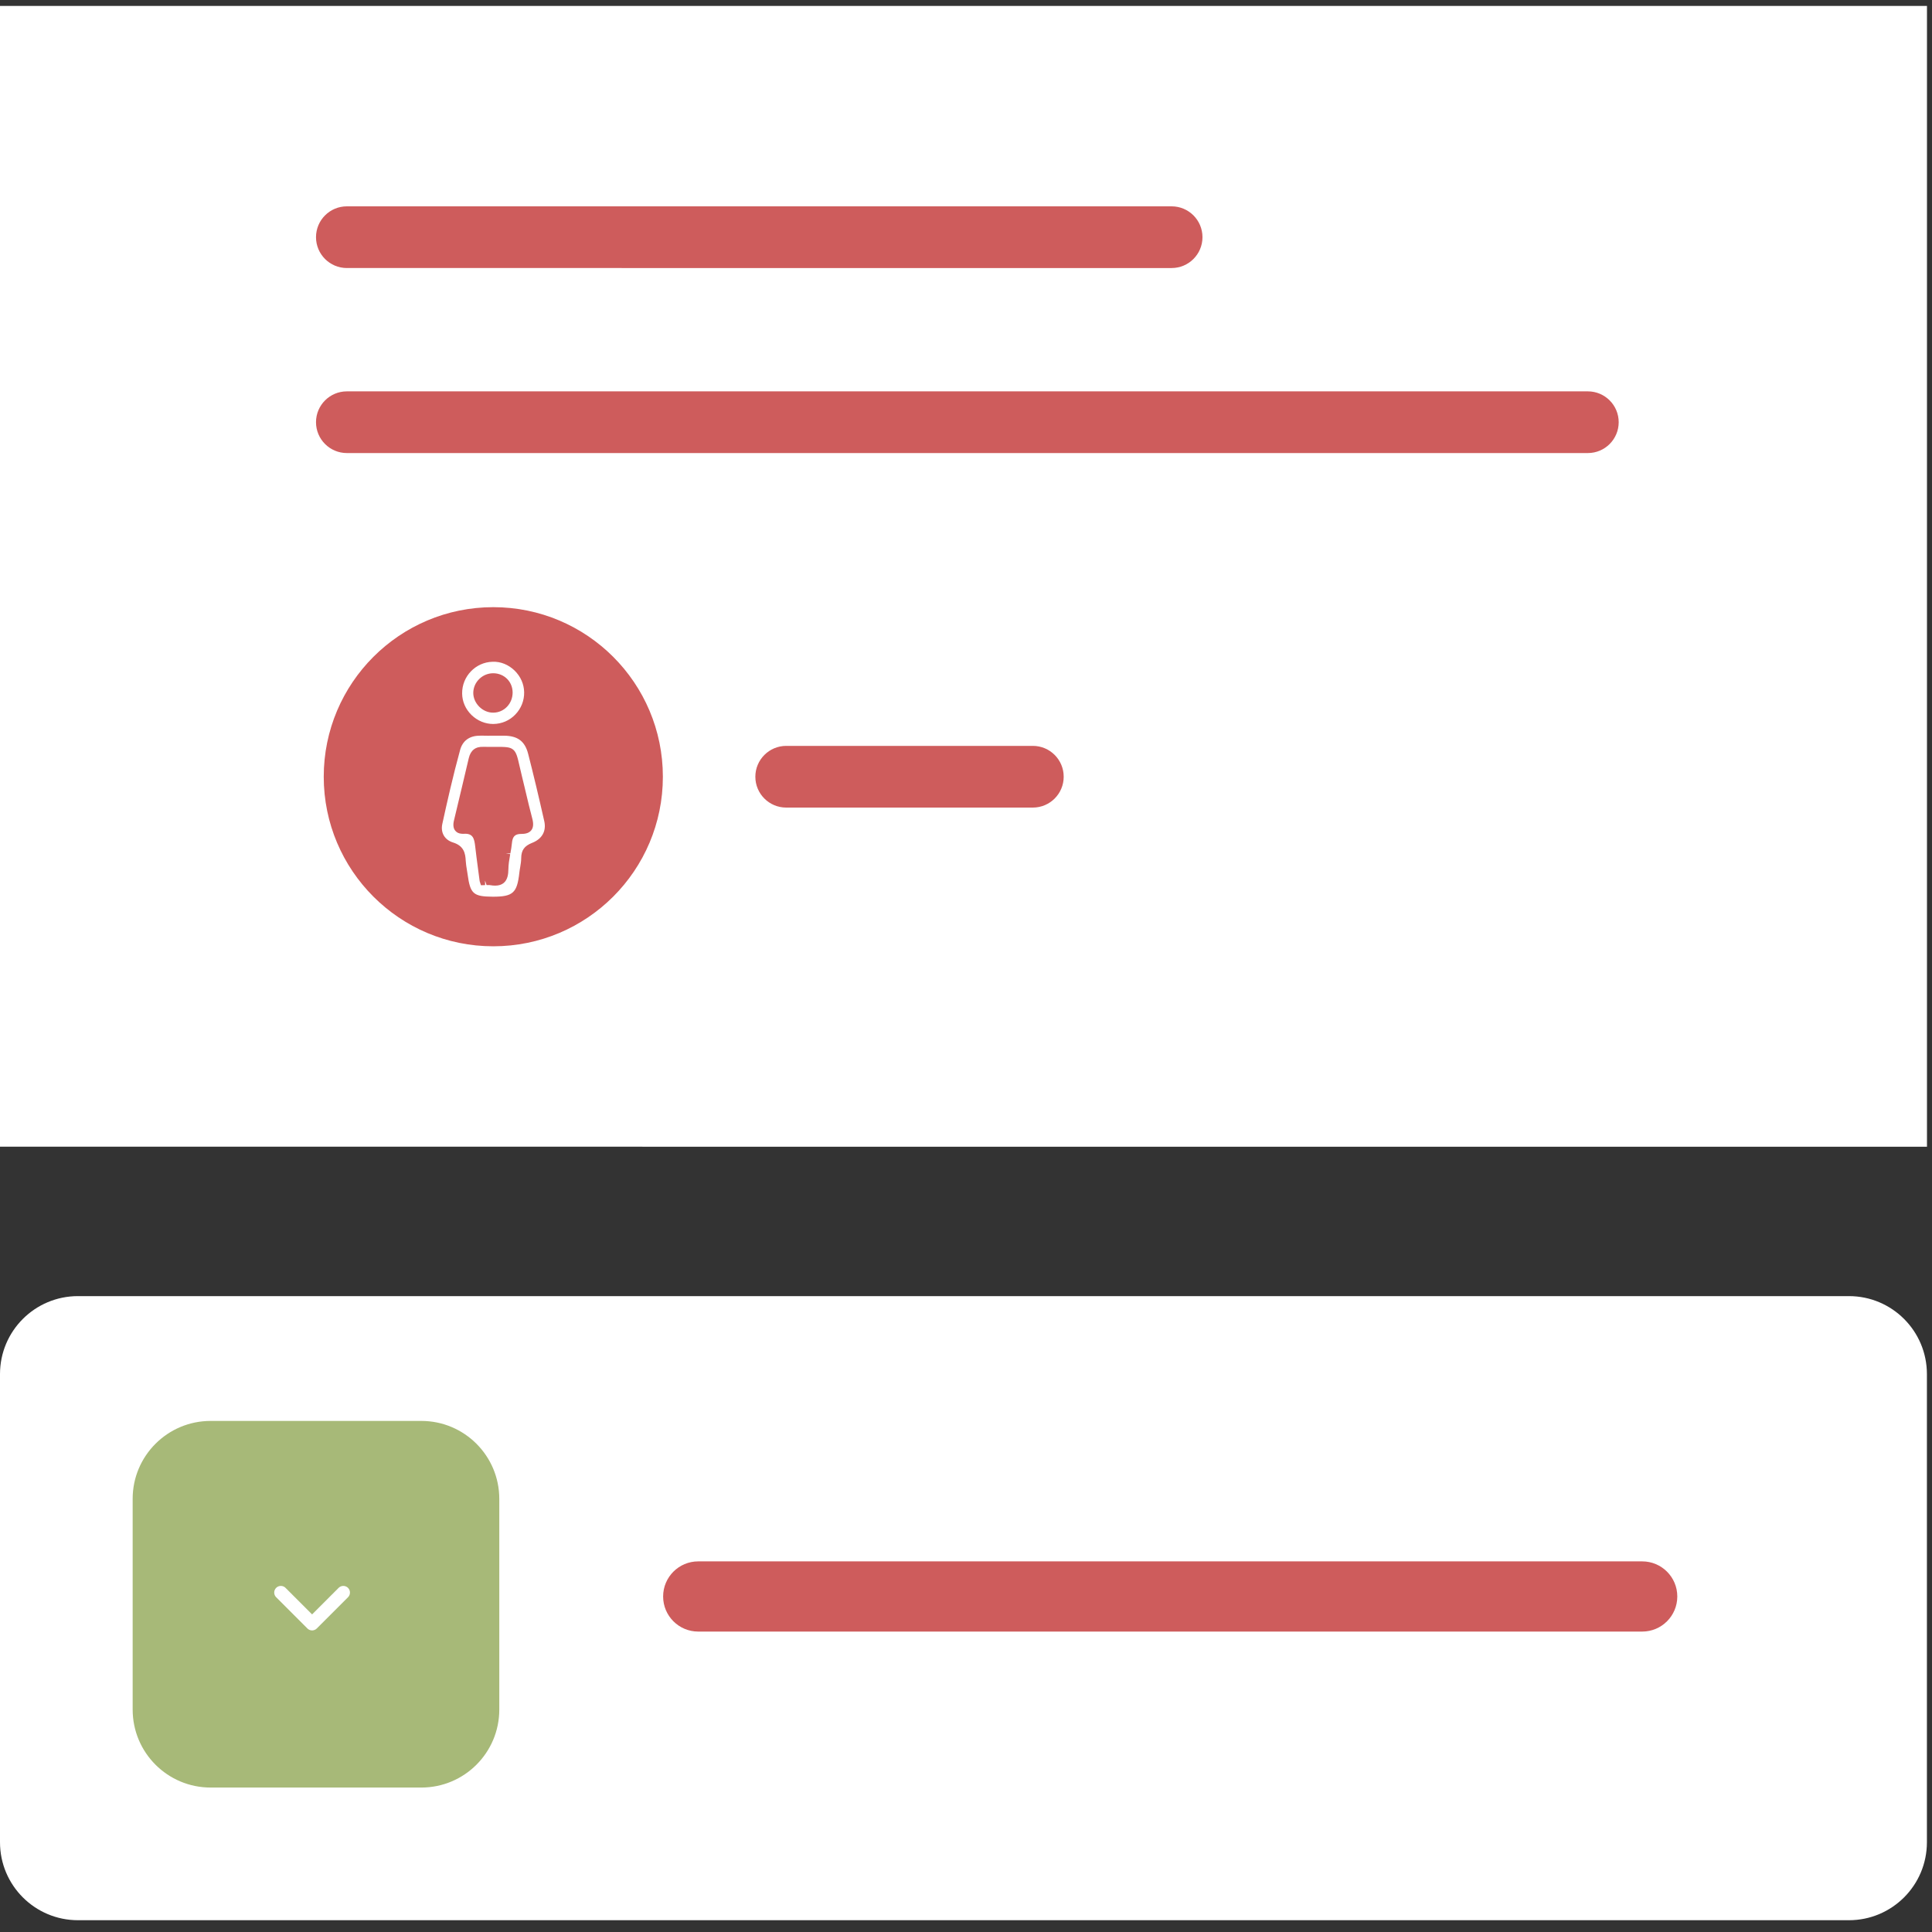
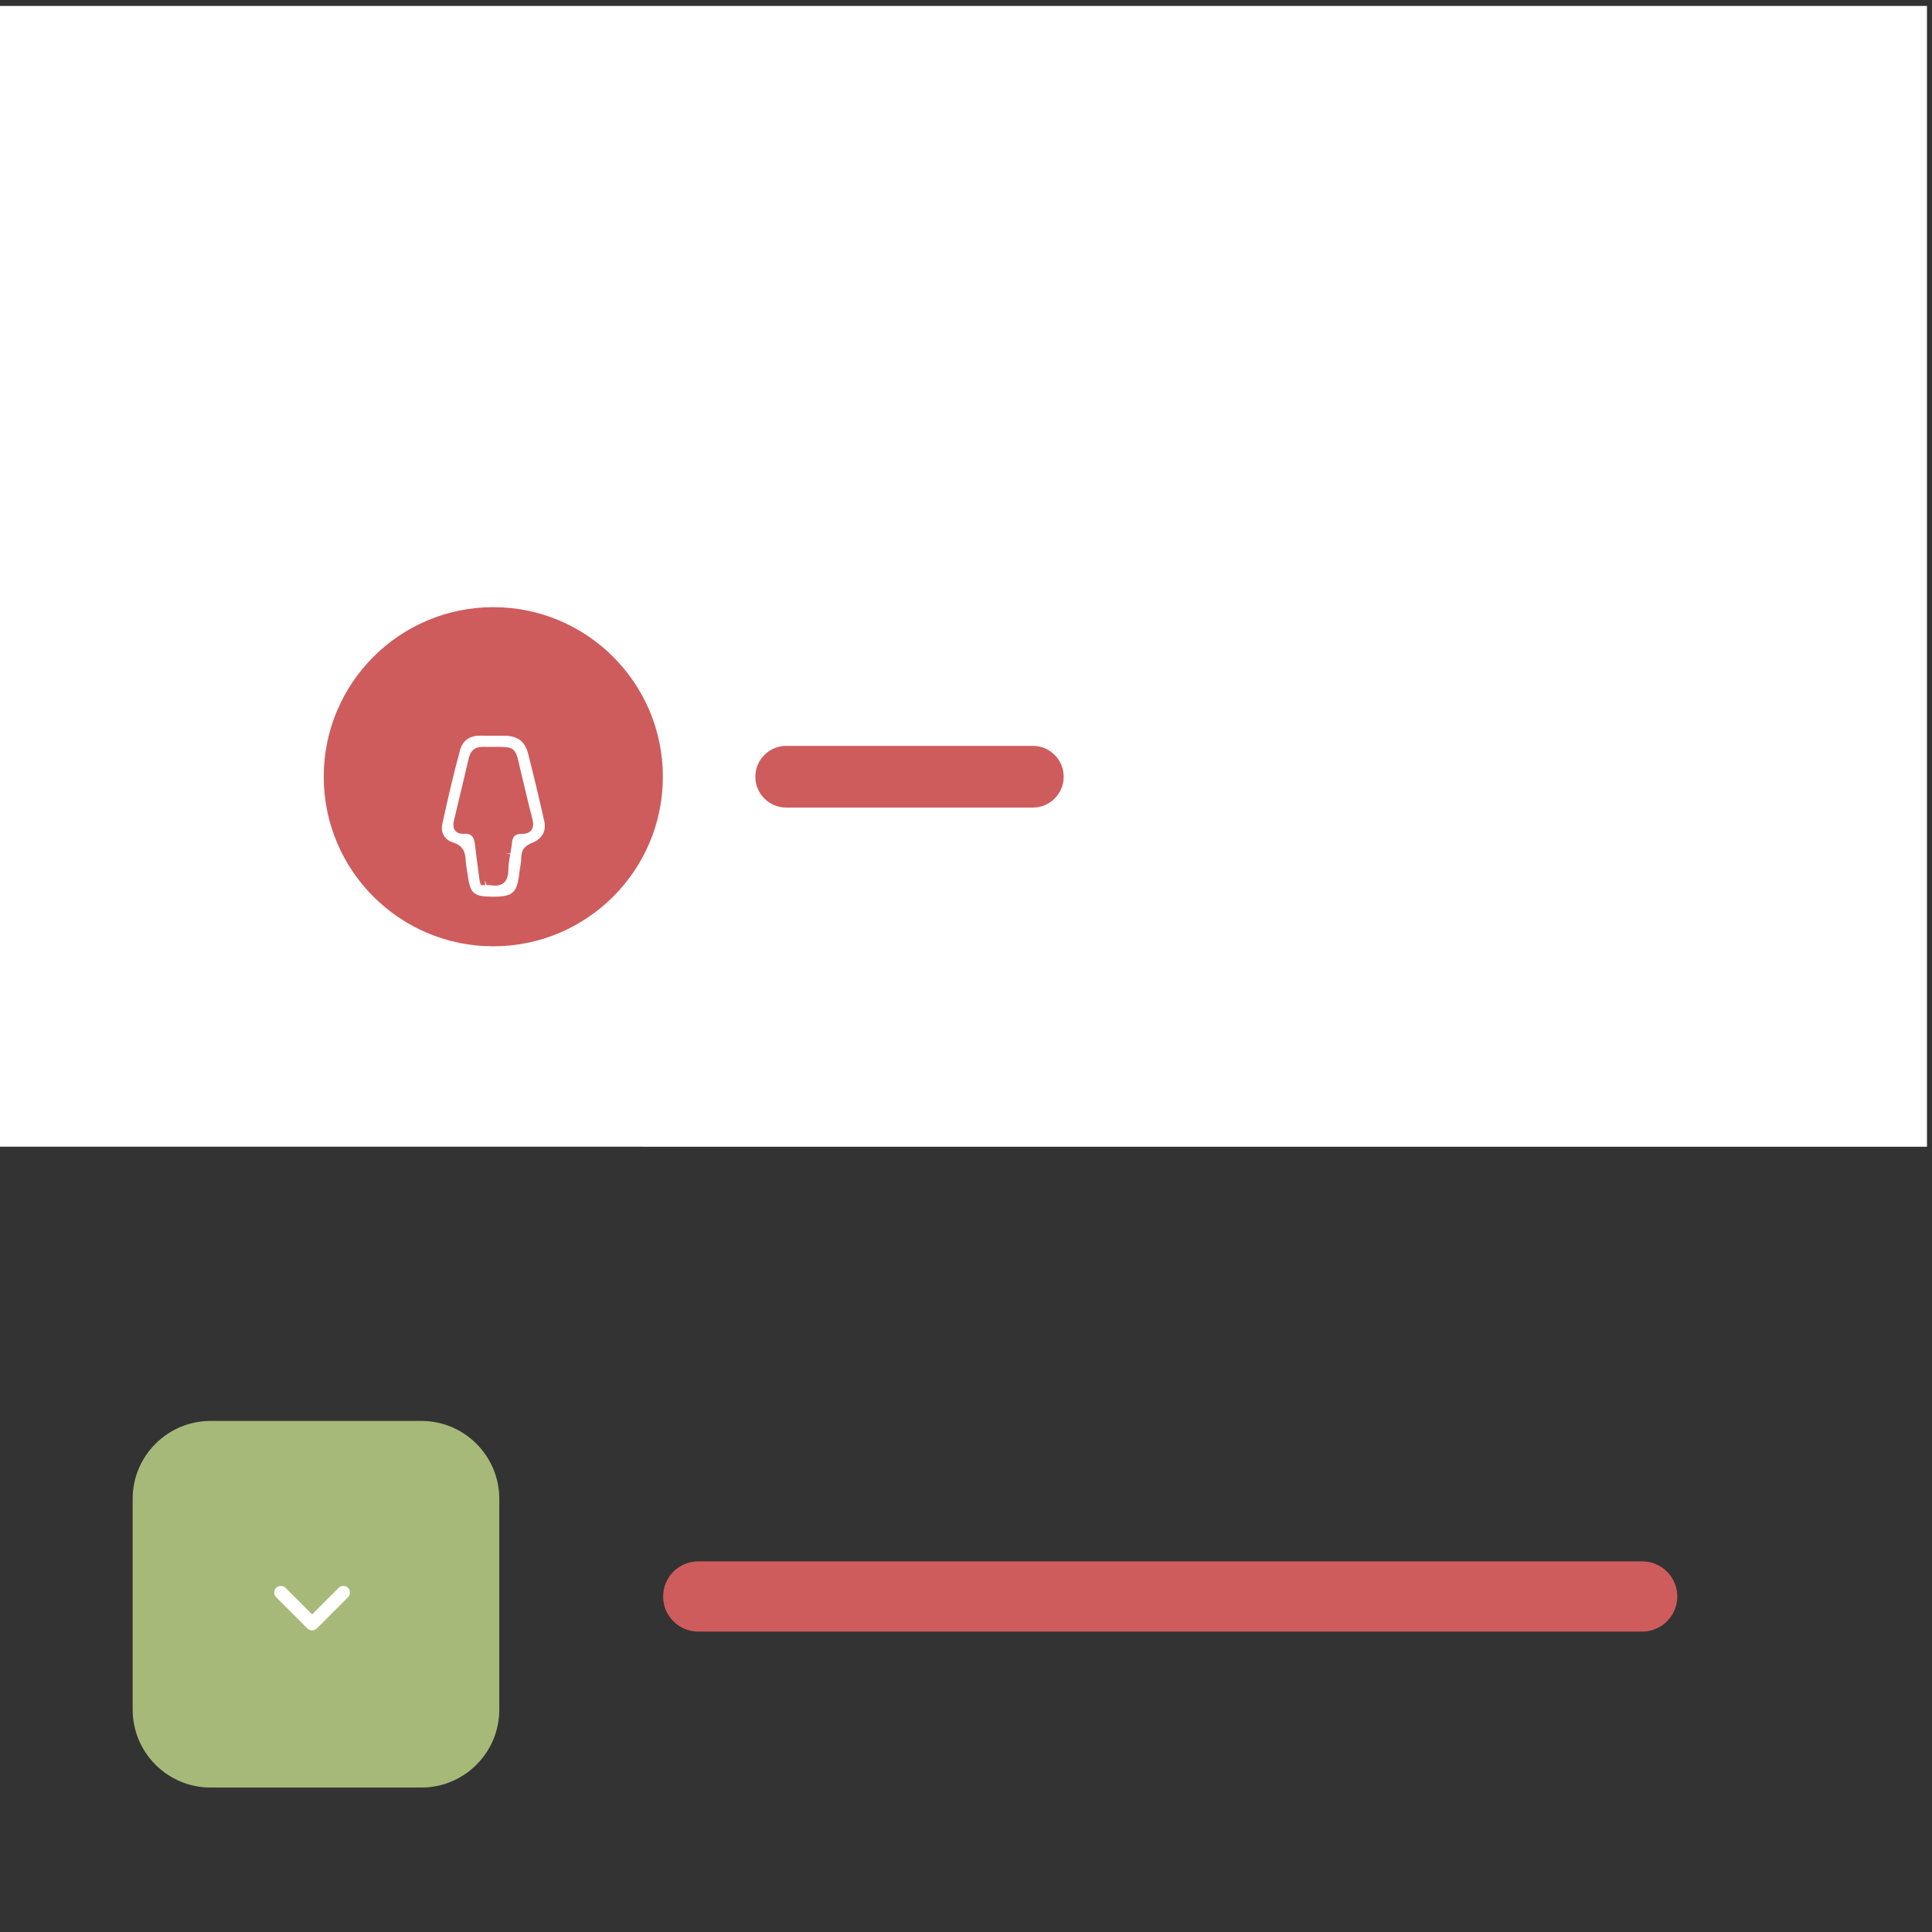
<svg xmlns="http://www.w3.org/2000/svg" version="1.1" id="Ebene_1" x="0px" y="0px" viewBox="0 0 300 300" style="enable-background:new 0 0 300 300;" xml:space="preserve">
  <rect x="0" y="0" width="300" height="300" fill="#333333" stroke="none" />
  <style type="text/css">
	.st0{fill:#FFFFFF;}
	.st1{fill:#CE5C5C;}
	.st2{fill:#A7B978;}
	.st3{fill:none;stroke:#FFFFFF;stroke-width:2.059;stroke-linecap:round;stroke-linejoin:round;}
</style>
  <g id="Card" transform="translate(-219 -2260)">
-     <path id="Shape" class="st0" d="M231.11,2461.26h274.99c6.69,0,12.11,5.42,12.11,12.11v72.69c0,6.69-5.42,12.11-12.11,12.11H231.11   c-6.69,0-12.11-5.42-12.11-12.11v-72.69C219,2466.68,224.42,2461.26,231.11,2461.26z" />
    <path id="Shape-2" class="st1" d="M327.42,2502.45H474c3.01,0,5.45,2.44,5.45,5.45l0,0c0,3.01-2.44,5.45-5.45,5.45H327.42   c-3.01,0-5.45-2.44-5.45-5.45l0,0C321.97,2504.89,324.41,2502.45,327.42,2502.45z" />
    <path id="Shape-3" class="st2" d="M251.71,2480.64h32.71c6.69,0,12.11,5.42,12.11,12.11v32.71c0,6.69-5.42,12.11-12.11,12.11   h-32.71c-6.69,0-12.11-5.42-12.11-12.11v-32.71C239.59,2486.07,245.02,2480.64,251.71,2480.64z" />
    <g id="Shape-4">
      <path id="Rectangle_733" class="st2" d="M258.98,2501.24h18.17c1.34,0,2.42,1.08,2.42,2.42v12.11c0,1.34-1.08,2.42-2.42,2.42    h-18.17c-1.34,0-2.42-1.08-2.42-2.42v-12.11C256.55,2502.32,257.64,2501.24,258.98,2501.24z" />
      <path id="Vector_75" class="st3" d="M262.61,2507.29l4.85,4.85l4.85-4.85" />
    </g>
  </g>
  <g id="Card-2" transform="translate(-219 -2260)">
    <path id="BG" class="st0" d="M219,2260.92h299.22v177.14H219V2260.92z" />
    <g transform="matrix(1, 0, 0, 1, 219, 2260)">
      <path id="Image-2" class="st1" d="M76.6,94.28L76.6,94.28c14.54,0,26.33,11.79,26.33,26.33l0,0c0,14.54-11.79,26.33-26.33,26.33    l0,0c-14.54,0-26.33-11.79-26.33-26.33l0,0C50.27,106.07,62.06,94.28,76.6,94.28z" />
    </g>
-     <path id="Shape-5" class="st1" d="M272.86,2292.04h128.07c2.64,0,4.79,2.14,4.79,4.79l0,0c0,2.64-2.14,4.79-4.79,4.79H272.86   c-2.64,0-4.79-2.14-4.79-4.79l0,0C268.07,2294.18,270.22,2292.04,272.86,2292.04z" />
-     <path id="Shape-6" class="st1" d="M272.86,2320.77h192.7c2.64,0,4.79,2.14,4.79,4.79l0,0c0,2.64-2.14,4.79-4.79,4.79h-192.7   c-2.64,0-4.79-2.14-4.79-4.79l0,0C268.07,2322.91,270.22,2320.77,272.86,2320.77z" />
    <path id="Shape-7" class="st1" d="M341.08,2375.82h38.3c2.64,0,4.79,2.14,4.79,4.79l0,0c0,2.64-2.14,4.79-4.79,4.79h-38.3   c-2.64,0-4.79-2.14-4.79-4.79l0,0C336.29,2377.97,338.44,2375.82,341.08,2375.82z" />
  </g>
  <g>
    <g>
      <path class="st0" d="M82.69,116.89c-0.58-2.25-1.98-3.32-4.4-3.35c-0.5-0.01-1.01,0-1.51,0c-0.69,0.01-1.4,0.01-2.09-0.01    c-2.01-0.08-3.44,0.92-3.94,2.72c-1.15,4.18-2.09,8.37-2.78,11.55c-0.37,1.7,0.5,3.19,2.15,3.71c1.16,0.36,1.4,1,1.47,2.21    c0.03,0.5,0.11,1,0.19,1.48c0.04,0.23,0.07,0.46,0.11,0.68c0.46,3.37,1.24,4.05,4.63,4.08c0.05,0,0.1,0,0.15,0    c3.36,0,4.29-0.87,4.68-4.32c0.03-0.28,0.08-0.55,0.12-0.83c0.08-0.5,0.17-1.01,0.17-1.53c0.01-0.94,0.31-1.37,1.26-1.74    c1.86-0.73,2.73-2.28,2.31-4.15C84.3,123.38,83.5,120.04,82.69,116.89z M78.52,132.5c-0.14,0.81-0.29,1.65-0.3,2.5    c-0.01,0.79-0.16,1.3-0.47,1.55c-0.3,0.25-0.79,0.31-1.5,0.19c-0.15-0.03-0.3-0.03-0.46-0.03c-0.12,0-0.24,0-0.37,0.01    c-0.08,0-0.15,0-0.24,0.01c-0.07-0.5-0.13-1-0.2-1.48c-0.18-1.34-0.35-2.61-0.49-3.88c-0.11-1.02-0.3-2.71-2.49-2.6    c-0.26,0.01-0.59-0.01-0.76-0.21c-0.15-0.19-0.18-0.54-0.06-1c0.5-2.02,0.98-4.09,1.45-6.09c0.28-1.19,0.56-2.38,0.84-3.56    c0.21-0.88,0.65-1.24,1.57-1.21c0.78,0.01,1.43,0.01,1.96,0.01c1.21-0.01,1.89-0.01,2.2,0.25c0.32,0.27,0.48,0.96,0.77,2.23    c0.1,0.44,0.22,0.96,0.36,1.55c0.19,0.77,0.37,1.53,0.55,2.3c0.32,1.38,0.66,2.8,1.04,4.18c0.17,0.62,0.17,1.05,0,1.28    c-0.15,0.19-0.47,0.29-0.94,0.29c-0.03,0-0.06,0-0.09,0c-1.71,0-2.02,1.19-2.11,2.09C78.71,131.41,78.61,131.96,78.52,132.5z" />
    </g>
    <g>
      <path class="st1" d="M76.67,140.68c-3.88-0.03-4.98-0.99-5.49-4.7l-0.1-0.61c-0.09-0.56-0.17-1.08-0.2-1.61    c-0.06-1.07-0.22-1.33-0.97-1.57c-2-0.63-3.08-2.49-2.64-4.55c0.75-3.44,1.66-7.51,2.79-11.59c0.59-2.12,2.29-3.33,4.66-3.25    c0.68,0.02,1.38,0.02,2.06,0.01c0.51-0.01,1.02-0.01,1.53,0c2.76,0.04,4.43,1.31,5.09,3.89l0,0c0.79,3.09,1.59,6.43,2.51,10.53    c0.5,2.21-0.56,4.12-2.74,4.98c-0.72,0.28-0.8,0.46-0.8,1.07c0,0.55-0.09,1.07-0.17,1.57c-0.06,0.34-0.1,0.6-0.13,0.86    C81.63,139.52,80.37,140.68,76.67,140.68z M74.48,114.24c-1.57,0-2.64,0.78-3.03,2.2c-1.11,4.04-2.02,8.08-2.77,11.51    c-0.29,1.34,0.36,2.47,1.67,2.87c1.7,0.53,1.91,1.7,1.97,2.85c0.03,0.48,0.1,0.95,0.18,1.41l0.11,0.7    c0.41,3.02,0.89,3.44,3.92,3.46c3.13,0,3.76-0.59,4.11-3.69c0.03-0.29,0.08-0.58,0.13-0.87c0.08-0.5,0.16-0.95,0.16-1.41    c0.01-1.25,0.49-1.92,1.72-2.4c1.52-0.6,2.2-1.81,1.87-3.33c-0.92-4.08-1.72-7.41-2.51-10.49l0,0c-0.5-1.94-1.61-2.79-3.72-2.81    c-0.49-0.01-0.99,0-1.49,0c-0.7,0.01-1.42,0.01-2.12-0.01C74.6,114.24,74.54,114.24,74.48,114.24z M76.89,137.52    c-0.23,0-0.48-0.02-0.75-0.07c-0.11-0.02-0.23-0.02-0.34-0.02l-0.25,0l-0.24-0.71l0.02,0.72l-0.65,0.02l-0.2-0.64l-0.26-1.97    c-0.16-1.17-0.3-2.29-0.43-3.41c-0.14-1.23-0.34-2.05-1.74-1.97c-0.79,0.04-1.15-0.23-1.35-0.47c-0.31-0.37-0.38-0.92-0.2-1.63    c0.43-1.75,0.85-3.54,1.26-5.28l1.03-4.36c0.29-1.22,1.04-1.82,2.29-1.76c0.75,0.01,1.39,0.01,1.91,0.01    c1.43-0.01,2.18-0.01,2.69,0.42c0.51,0.42,0.68,1.16,1.01,2.62l0.06,0.25c0.09,0.38,0.19,0.81,0.3,1.28    c0.14,0.58,0.28,1.16,0.42,1.74l0.19,0.8c0.31,1.29,0.62,2.63,0.97,3.93c0.24,0.86,0.2,1.48-0.13,1.9    c-0.31,0.39-0.8,0.57-1.52,0.57c-1.02,0-1.39,0.38-1.49,1.45c-0.05,0.52-0.14,1.06-0.24,1.58l-0.73-0.01l0.71,0.12l-0.01,0.04    c-0.14,0.77-0.27,1.57-0.28,2.34c-0.01,0.65-0.09,1.58-0.73,2.1C77.88,137.38,77.45,137.52,76.89,137.52z M75.8,135.99    c0.2,0,0.38,0.01,0.57,0.04c0.72,0.12,0.9-0.01,0.92-0.03c0.03-0.02,0.2-0.19,0.21-1.01c0.01-0.89,0.16-1.74,0.3-2.57l0.03-0.16    c0.09-0.49,0.18-0.98,0.22-1.47c0.22-2.27,1.66-2.74,2.83-2.74c0.28,0,0.42-0.03,0.48-0.04c-0.02-0.04-0.02-0.24-0.13-0.62    c-0.36-1.32-0.68-2.67-0.99-3.98l-0.19-0.8c-0.14-0.58-0.27-1.15-0.42-1.73c-0.12-0.49-0.22-0.92-0.31-1.31l-0.06-0.25    c-0.19-0.83-0.38-1.69-0.54-1.85c-0.16-0.09-0.92-0.08-1.68-0.08c-0.6,0-1.26,0.01-2.03-0.01c-0.57-0.04-0.72,0.1-0.85,0.66    l-1.03,4.36c-0.41,1.75-0.83,3.53-1.26,5.29c-0.04,0.15-0.05,0.26-0.05,0.34c0.03-0.01,0.08,0,0.13-0.01    c2.84-0.14,3.14,2.32,3.24,3.24c0.13,1.11,0.27,2.22,0.43,3.38L75.8,135.99z" />
    </g>
  </g>
  <g>
    <g>
-       <path class="st0" d="M76.47,102.04c-3.02,0.07-5.45,2.6-5.42,5.64c0.01,1.45,0.61,2.82,1.67,3.85c1.05,1.03,2.43,1.59,3.88,1.59    c0.03,0,0.05,0,0.08,0c1.46-0.02,2.83-0.62,3.86-1.7c1.03-1.07,1.58-2.47,1.56-3.95c-0.02-1.46-0.63-2.85-1.72-3.89    C79.31,102.56,77.92,102.02,76.47,102.04z M76.61,109.95c-0.61,0.01-1.21-0.25-1.68-0.72c-0.46-0.46-0.72-1.06-0.72-1.65    c0.01-0.61,0.26-1.19,0.71-1.63c0.46-0.45,1.05-0.69,1.69-0.69c0.01,0,0.02,0,0.03,0c1.28,0.01,2.23,0.96,2.25,2.24    c0.01,0.66-0.23,1.28-0.68,1.74C77.79,109.69,77.22,109.94,76.61,109.95L76.61,109.95z" />
-     </g>
+       </g>
    <g>
-       <path class="st1" d="M76.69,113.85c-1.73,0-3.29-0.64-4.47-1.8c-1.2-1.17-1.87-2.72-1.89-4.36c-0.04-3.43,2.71-6.29,6.12-6.37h0    c1.68,0.02,3.22,0.59,4.42,1.75c1.22,1.18,1.91,2.74,1.94,4.4c0.03,1.66-0.59,3.24-1.76,4.46    C79.9,113.14,78.35,113.82,76.69,113.85z M76.48,102.76c-2.63,0.06-4.75,2.27-4.72,4.92c0.01,1.26,0.53,2.44,1.46,3.35    c0.92,0.89,2.12,1.39,3.38,1.39c1.34-0.02,2.53-0.54,3.43-1.48c0.9-0.94,1.38-2.16,1.36-3.44c-0.02-1.27-0.55-2.47-1.5-3.39    C78.96,103.22,77.75,102.7,76.48,102.76z M76.56,110.66c-0.77,0-1.55-0.33-2.14-0.92c-0.6-0.6-0.94-1.39-0.93-2.17    c0.01-0.8,0.34-1.56,0.92-2.13c0.59-0.58,1.36-0.9,2.19-0.9c1.7,0.02,2.97,1.29,3,2.95c0.01,0.86-0.3,1.66-0.88,2.26    c-0.55,0.57-1.29,0.9-2.1,0.91l0,0C76.6,110.66,76.58,110.66,76.56,110.66z M76.63,105.98c-0.46,0-0.88,0.17-1.2,0.49    c-0.31,0.31-0.49,0.71-0.49,1.12c-0.01,0.39,0.18,0.81,0.51,1.13c0.33,0.33,0.73,0.56,1.15,0.51h0c0.42-0.01,0.81-0.18,1.1-0.48    c0.32-0.33,0.49-0.76,0.48-1.23C78.16,106.62,77.52,105.99,76.63,105.98z" />
-     </g>
+       </g>
  </g>
</svg>